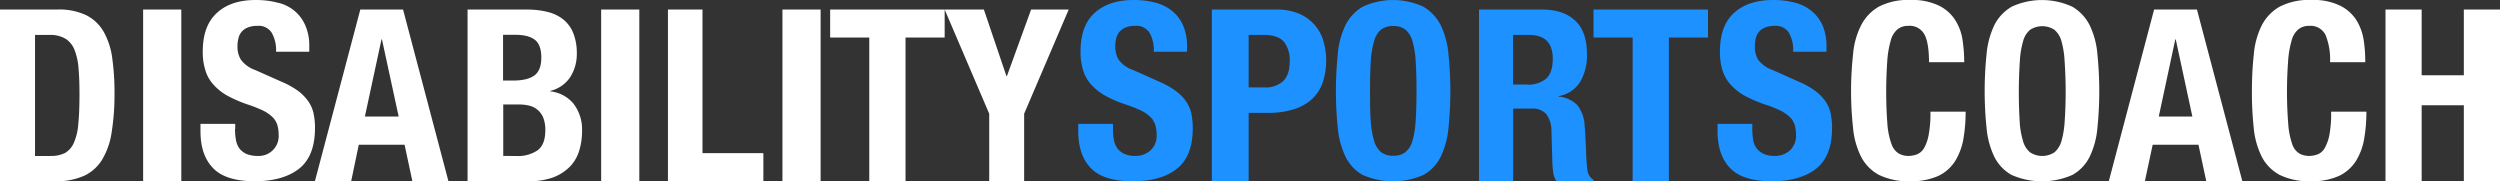
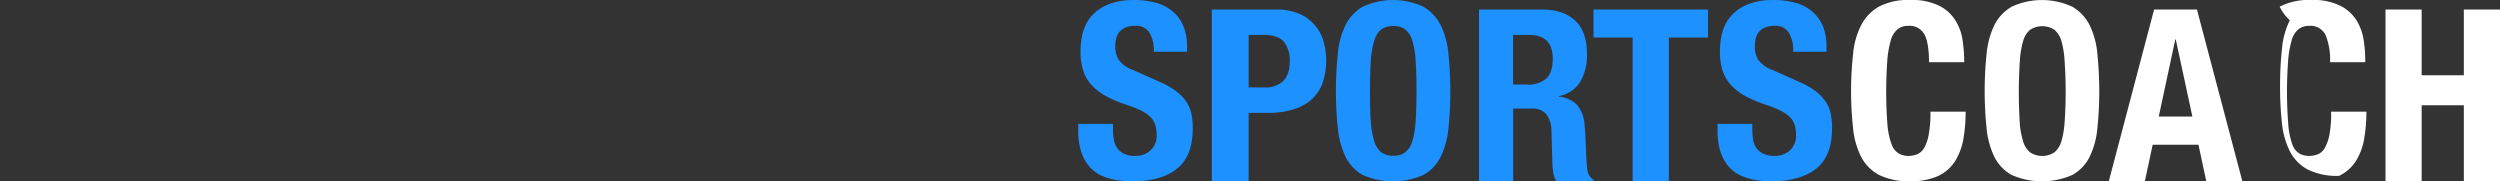
<svg xmlns="http://www.w3.org/2000/svg" width="262" height="19" viewBox="0 0 262 19">
  <rect x="0" y="0" width="262" height="19" fill="#333333" stroke="none" />
  <g fill="none">
-     <path fill="#FFF" d="M6 1a6.55 6.55 0 0 1 3.09.62 4.4 4.4 0 0 1 1.81 1.77c.46.86.76 1.8.87 2.76.16 1.2.24 2.4.23 3.6a25 25 0 0 1-.3 4.12 7.78 7.78 0 0 1-1 2.87 4.43 4.43 0 0 1-1.9 1.69c-.95.4-1.98.6-3.02.57H0V1h6Zm-.7 15.34c.53.03 1.06-.09 1.54-.32.41-.26.74-.64.92-1.1.26-.62.41-1.3.45-1.97.08-.82.12-1.85.12-3.09 0-1.03-.03-1.93-.1-2.7a6.62 6.62 0 0 0-.42-1.93 2.4 2.4 0 0 0-.93-1.16 3.07 3.07 0 0 0-1.66-.41H3.67v12.69h1.62ZM15 1h4v18h-4zm9.63 12.52c0 .4.03.78.1 1.17.06.32.18.62.37.88.2.25.46.45.75.57a3 3 0 0 0 1.17.2 2.08 2.08 0 0 0 2.18-2.26c0-.36-.05-.72-.16-1.06-.12-.31-.3-.6-.55-.81a3.9 3.9 0 0 0-1-.66c-.5-.23-1.01-.43-1.53-.6a13.3 13.3 0 0 1-2.09-.9A5.6 5.6 0 0 1 22.4 8.9c-.4-.43-.7-.95-.87-1.51-.2-.65-.3-1.32-.28-2 0-1.81.5-3.16 1.5-4.05C23.72.44 25.08 0 26.81 0c.76 0 1.51.08 2.24.27A4.08 4.08 0 0 1 32 2.67c.3.71.44 1.48.41 2.25v.5h-3.48c.04-.7-.12-1.4-.46-2-.34-.5-.92-.77-1.5-.71-.35-.01-.7.05-1.02.18a1.57 1.57 0 0 0-.97 1.16c-.06.26-.1.53-.09.8-.02.5.1.98.36 1.41.38.5.9.88 1.5 1.08l2.81 1.25c.6.25 1.17.57 1.7.95.4.3.76.67 1.05 1.08.26.38.45.8.55 1.26.1.5.16 1.02.15 1.54 0 1.95-.55 3.36-1.64 4.24-1.1.87-2.63 1.32-4.62 1.34-2.06 0-3.53-.46-4.41-1.37-.9-.93-1.33-2.2-1.33-3.9v-.75h3.64v.54ZM42.24 1 47 19h-3.78l-.82-3.83h-4.8L36.8 19H33l4.76-18h4.48Zm-.46 11.21-1.75-8.08h-.05l-1.74 8.08h3.54ZM55.22 1c.7 0 1.4.07 2.08.23.6.13 1.18.39 1.67.76.48.37.85.86 1.08 1.41.28.7.41 1.43.4 2.18.02.89-.22 1.76-.7 2.52a3.49 3.49 0 0 1-2.1 1.43v.04c.96.1 1.84.56 2.45 1.29.63.83.95 1.86.9 2.9 0 .68-.1 1.36-.29 2a4.1 4.1 0 0 1-.96 1.68c-.5.5-1.1.9-1.78 1.15-.87.3-1.79.44-2.7.4H49V1h6.22Zm-1.44 7.44c1.03 0 1.77-.19 2.25-.55.47-.37.7-.99.7-1.85 0-.87-.21-1.48-.64-1.84-.43-.35-1.12-.55-2.03-.55h-1.34v4.79h1.06Zm.38 7.91c.76.04 1.52-.17 2.15-.58.56-.39.84-1.1.84-2.14.01-.44-.06-.88-.22-1.3a2.1 2.1 0 0 0-1.47-1.26 4.63 4.63 0 0 0-1.13-.12h-1.59v5.39l1.42.01ZM63 1h4v18h-4zm7 0h3.62v15.05H80V19H70zm12 0h4v18h-4zm17 2.93h-4.1V19h-3.8V3.93H87V1h12zm6.47 4.03h.06L108.06 1H112l-4.67 10.92V19h-3.66v-7.08L99 1h4.11z" />
    <path fill="#1D91FF" d="M116.64 13.52c0 .4.03.78.1 1.17.06.32.19.62.38.88.2.25.45.45.75.57.37.15.77.22 1.17.2a2.3 2.3 0 0 0 1.5-.55c.48-.43.73-1.06.67-1.7a3.2 3.2 0 0 0-.16-1.07c-.12-.31-.3-.6-.54-.81a3.9 3.9 0 0 0-1-.66 15.1 15.1 0 0 0-1.54-.6 12.7 12.7 0 0 1-2.1-.9 5.66 5.66 0 0 1-1.48-1.15c-.4-.43-.7-.95-.87-1.51a6.5 6.5 0 0 1-.28-2c0-1.81.5-3.16 1.49-4.05 1-.9 2.36-1.34 4.1-1.34.75 0 1.5.08 2.23.27.64.16 1.24.45 1.77.87.5.4.9.93 1.16 1.53.3.71.43 1.48.41 2.25v.5h-3.48c.04-.7-.12-1.4-.46-2-.34-.5-.92-.77-1.5-.71-.35-.01-.7.05-1.02.18-.24.1-.46.26-.64.47-.16.2-.27.44-.33.69-.06.26-.09.53-.09.8-.01.5.11 1 .36 1.42.39.5.92.88 1.52 1.07l2.8 1.25c.6.26 1.17.58 1.7.97.4.3.76.66 1.05 1.08.25.38.44.8.54 1.25.1.51.16 1.03.15 1.55 0 1.95-.55 3.36-1.64 4.23-1.1.88-2.63 1.32-4.62 1.33-2.06 0-3.53-.46-4.41-1.37-.89-.91-1.33-2.2-1.33-3.9v-.75h3.64v.54ZM133.77 1a5.9 5.9 0 0 1 2.48.48 4.46 4.46 0 0 1 2.48 2.95 7.43 7.43 0 0 1-.17 4.4 4.38 4.38 0 0 1-1.23 1.7 5.2 5.2 0 0 1-1.91.97c-.81.23-1.65.34-2.5.33h-2.06V19H127V1h6.77Zm-1.18 8.17c.7.02 1.37-.22 1.87-.66.47-.45.7-1.13.7-2.05a3.1 3.1 0 0 0-.6-2.08c-.43-.48-1.12-.72-2.1-.72h-1.6v5.5h1.73Zm7.6-3.47a8.9 8.9 0 0 1 .8-3.03A4.67 4.67 0 0 1 142.8.71a7.56 7.56 0 0 1 6.38 0A4.7 4.7 0 0 1 151 2.67c.44.95.72 1.98.8 3.03a37.68 37.68 0 0 1 0 7.7 8.82 8.82 0 0 1-.8 3c-.4.82-1.04 1.5-1.82 1.93-2.04.9-4.34.9-6.38 0a4.43 4.43 0 0 1-1.8-1.93 8.82 8.82 0 0 1-.8-3 37.68 37.68 0 0 1 0-7.7Zm3.47 6.98c.03.7.15 1.4.35 2.09.12.46.38.87.73 1.18a2 2 0 0 0 1.27.37c.45.03.9-.1 1.27-.37.36-.3.62-.72.74-1.18.2-.68.3-1.38.34-2.1.06-.86.09-1.9.09-3.14 0-1.24-.03-2.28-.09-3.15-.03-.7-.15-1.4-.34-2.08a2.35 2.35 0 0 0-.74-1.2 2 2 0 0 0-1.27-.37 2 2 0 0 0-1.27.37c-.36.31-.61.73-.73 1.2a9.2 9.2 0 0 0-.35 2.08c-.06.87-.08 1.9-.08 3.15 0 1.23.01 2.28.07 3.15h.01ZM161.6 1c1.48 0 2.64.38 3.47 1.15.82.76 1.24 1.93 1.24 3.49a5.47 5.47 0 0 1-.72 2.96 3.32 3.32 0 0 1-2.24 1.47v.05a3.2 3.2 0 0 1 1.95.89c.48.63.75 1.4.77 2.19.04.34.06.7.08 1.1l.06 1.32c.03.96.08 1.7.15 2.2.04.42.28.8.64 1.03V19h-3.87c-.18-.26-.3-.56-.34-.87a9.1 9.1 0 0 1-.1-1.02l-.1-3.46c0-.6-.18-1.18-.52-1.67-.4-.44-1-.66-1.59-.6h-1.9V19H155V1h6.6Zm-1.54 7.87c.71.04 1.41-.18 1.97-.62.46-.41.7-1.1.7-2.09 0-1.67-.83-2.5-2.48-2.5h-1.68v5.2h1.49ZM179 3.93h-4.1V19h-3.8V3.93H167V1h12zm4.64 9.59c0 .4.03.78.1 1.17a1.86 1.86 0 0 0 1.13 1.45c.38.15.78.22 1.18.2a2.3 2.3 0 0 0 1.5-.55c.47-.43.72-1.06.67-1.7 0-.37-.05-.73-.16-1.07-.12-.31-.3-.6-.55-.81a3.9 3.9 0 0 0-1-.66c-.5-.23-1-.43-1.53-.6-.72-.24-1.43-.54-2.1-.9a5.67 5.67 0 0 1-1.48-1.15c-.4-.43-.7-.95-.88-1.51a6.5 6.5 0 0 1-.27-2c0-1.81.5-3.16 1.49-4.05 1-.9 2.36-1.34 4.1-1.34a9 9 0 0 1 2.24.27c.64.16 1.24.45 1.76.87.5.4.9.93 1.17 1.53.29.71.43 1.48.4 2.25v.5h-3.49c.05-.7-.11-1.4-.45-2-.34-.5-.9-.76-1.5-.71-.34-.01-.68.05-1 .18a1.57 1.57 0 0 0-.97 1.16c-.06.26-.09.53-.09.8-.02.5.1.99.35 1.42.4.5.92.88 1.52 1.07l2.8 1.25c.6.26 1.18.58 1.7.97.4.3.74.66 1.03 1.06.25.38.44.8.54 1.26.1.5.16 1.02.15 1.54 0 1.95-.55 3.36-1.64 4.24-1.1.87-2.63 1.32-4.62 1.34-2.06 0-3.53-.46-4.41-1.37-.89-.91-1.33-2.2-1.33-3.9v-.75h3.64v.54Z" />
-     <path fill="#FFF" d="M201.69 3.63a1.75 1.75 0 0 0-1.72-.92 1.7 1.7 0 0 0-1.13.38c-.35.32-.6.74-.7 1.2-.2.72-.32 1.45-.36 2.19a46 46 0 0 0 .03 6.67c.06.68.2 1.35.44 2 .13.38.4.72.74.94.32.17.67.26 1.03.25.3 0 .61-.06.9-.17.31-.14.57-.37.73-.67.24-.43.4-.91.48-1.4.14-.8.2-1.6.18-2.4H206c0 .94-.07 1.88-.23 2.82a6.52 6.52 0 0 1-.86 2.34 4.26 4.26 0 0 1-1.76 1.57c-.93.4-1.94.6-2.95.56a6.9 6.9 0 0 1-3.3-.67 4.49 4.49 0 0 1-1.87-1.92 8.42 8.42 0 0 1-.83-3 35.64 35.64 0 0 1 0-7.7c.08-1.05.36-2.08.83-3.02A4.72 4.72 0 0 1 196.9.7a6.61 6.61 0 0 1 3.3-.7 6.37 6.37 0 0 1 3.1.64c.71.37 1.3.93 1.7 1.62.38.65.62 1.37.7 2.12.1.71.15 1.43.15 2.14h-3.69c0-1.33-.16-2.3-.47-2.9Zm6.5 2.07a8.9 8.9 0 0 1 .8-3.03c.4-.82 1.04-1.5 1.82-1.96a7.57 7.57 0 0 1 6.38 0 4.66 4.66 0 0 1 1.82 1.96c.45.95.72 1.98.8 3.03a38.37 38.37 0 0 1 0 7.7 8.73 8.73 0 0 1-.8 3c-.4.82-1.04 1.5-1.82 1.93-2.04.9-4.34.9-6.38 0a4.45 4.45 0 0 1-1.82-1.93 8.82 8.82 0 0 1-.8-3 37.69 37.69 0 0 1 0-7.7Zm3.47 6.98c.03.7.15 1.4.35 2.09.12.47.38.89.75 1.2.78.5 1.76.5 2.54 0 .35-.3.61-.72.74-1.18.19-.68.3-1.38.34-2.1a46.05 46.05 0 0 0-.01-6.28 9.38 9.38 0 0 0-.33-2.1 2.37 2.37 0 0 0-.74-1.19c-.78-.5-1.76-.5-2.54 0-.36.31-.62.73-.74 1.2a9.2 9.2 0 0 0-.34 2.09 50.11 50.11 0 0 0-.02 6.27ZM230.24 1 235 19h-3.78l-.82-3.83h-4.8l-.82 3.83H221l4.75-18h4.49Zm-.48 11.21-1.74-8.08h-.05l-1.73 8.08h3.52Zm13.94-8.58a1.76 1.76 0 0 0-1.72-.92 1.7 1.7 0 0 0-1.13.38c-.35.32-.6.74-.7 1.2-.2.72-.32 1.45-.36 2.19a43.37 43.37 0 0 0 .03 6.67c.05.68.2 1.35.42 2 .13.38.39.72.74.94.31.17.67.26 1.03.25.3 0 .61-.06.9-.17.31-.13.57-.37.73-.67.24-.43.4-.91.49-1.4.13-.8.2-1.6.17-2.4h3.7c0 .94-.07 1.88-.23 2.82a6.52 6.52 0 0 1-.86 2.34 4.3 4.3 0 0 1-1.77 1.57c-.92.4-1.94.6-2.95.56a6.9 6.9 0 0 1-3.3-.67 4.52 4.52 0 0 1-1.87-1.92 8.58 8.58 0 0 1-.83-3c-.13-1.29-.2-2.57-.19-3.86 0-1.28.06-2.57.2-3.84.08-1.05.36-2.07.82-3.02A4.76 4.76 0 0 1 238.91.7a6.63 6.63 0 0 1 3.3-.7 6.38 6.38 0 0 1 3.13.64c.7.37 1.3.93 1.7 1.62.37.65.61 1.38.7 2.12.1.71.14 1.43.14 2.14h-3.69a6.85 6.85 0 0 0-.49-2.9ZM253.79 1v6.89h4.42V1H262v18h-3.79v-7.97h-4.42V19H250V1z" />
+     <path fill="#FFF" d="M201.69 3.63a1.75 1.75 0 0 0-1.72-.92 1.7 1.7 0 0 0-1.13.38c-.35.32-.6.74-.7 1.2-.2.72-.32 1.45-.36 2.19a46 46 0 0 0 .03 6.67c.06.68.2 1.35.44 2 .13.38.4.72.74.94.32.17.67.26 1.03.25.3 0 .61-.06.9-.17.31-.14.57-.37.73-.67.24-.43.4-.91.48-1.4.14-.8.2-1.6.18-2.4H206c0 .94-.07 1.88-.23 2.82a6.52 6.52 0 0 1-.86 2.34 4.26 4.26 0 0 1-1.76 1.57c-.93.4-1.94.6-2.95.56a6.9 6.9 0 0 1-3.3-.67 4.49 4.49 0 0 1-1.87-1.92 8.42 8.42 0 0 1-.83-3 35.64 35.64 0 0 1 0-7.7c.08-1.05.36-2.08.83-3.02A4.72 4.72 0 0 1 196.9.7a6.61 6.61 0 0 1 3.3-.7 6.37 6.37 0 0 1 3.1.64c.71.37 1.3.93 1.7 1.62.38.65.62 1.37.7 2.12.1.71.15 1.43.15 2.14h-3.69c0-1.33-.16-2.3-.47-2.9Zm6.5 2.07a8.9 8.9 0 0 1 .8-3.03c.4-.82 1.04-1.5 1.82-1.96a7.57 7.57 0 0 1 6.38 0 4.66 4.66 0 0 1 1.82 1.96c.45.95.72 1.98.8 3.03a38.37 38.37 0 0 1 0 7.7 8.73 8.73 0 0 1-.8 3c-.4.82-1.04 1.5-1.82 1.93-2.04.9-4.34.9-6.38 0a4.45 4.45 0 0 1-1.82-1.93 8.82 8.82 0 0 1-.8-3 37.69 37.69 0 0 1 0-7.7Zm3.47 6.98c.03.7.15 1.4.35 2.09.12.47.38.89.75 1.2.78.5 1.76.5 2.54 0 .35-.3.61-.72.74-1.18.19-.68.3-1.38.34-2.1a46.05 46.05 0 0 0-.01-6.28 9.38 9.38 0 0 0-.33-2.1 2.37 2.37 0 0 0-.74-1.19c-.78-.5-1.76-.5-2.54 0-.36.31-.62.73-.74 1.2a9.2 9.2 0 0 0-.34 2.09 50.11 50.11 0 0 0-.02 6.27ZM230.24 1 235 19h-3.78l-.82-3.83h-4.8l-.82 3.83H221l4.75-18h4.49Zm-.48 11.21-1.74-8.08h-.05l-1.73 8.08h3.52Zm13.94-8.58a1.76 1.76 0 0 0-1.72-.92 1.7 1.7 0 0 0-1.13.38c-.35.32-.6.74-.7 1.2-.2.72-.32 1.45-.36 2.19a43.37 43.37 0 0 0 .03 6.67c.05.68.2 1.35.42 2 .13.38.39.72.74.94.31.17.67.26 1.03.25.3 0 .61-.06.9-.17.31-.13.57-.37.73-.67.24-.43.4-.91.49-1.4.13-.8.2-1.6.17-2.4h3.7c0 .94-.07 1.88-.23 2.82a6.52 6.52 0 0 1-.86 2.34 4.3 4.3 0 0 1-1.77 1.57a6.9 6.9 0 0 1-3.3-.67 4.52 4.52 0 0 1-1.87-1.92 8.58 8.58 0 0 1-.83-3c-.13-1.29-.2-2.57-.19-3.86 0-1.28.06-2.57.2-3.84.08-1.05.36-2.07.82-3.02A4.76 4.76 0 0 1 238.91.7a6.63 6.63 0 0 1 3.3-.7 6.38 6.38 0 0 1 3.13.64c.7.37 1.3.93 1.7 1.62.37.65.61 1.38.7 2.12.1.71.14 1.43.14 2.14h-3.69a6.85 6.85 0 0 0-.49-2.9ZM253.79 1v6.89h4.42V1H262v18h-3.79v-7.97h-4.42V19H250V1z" />
  </g>
</svg>